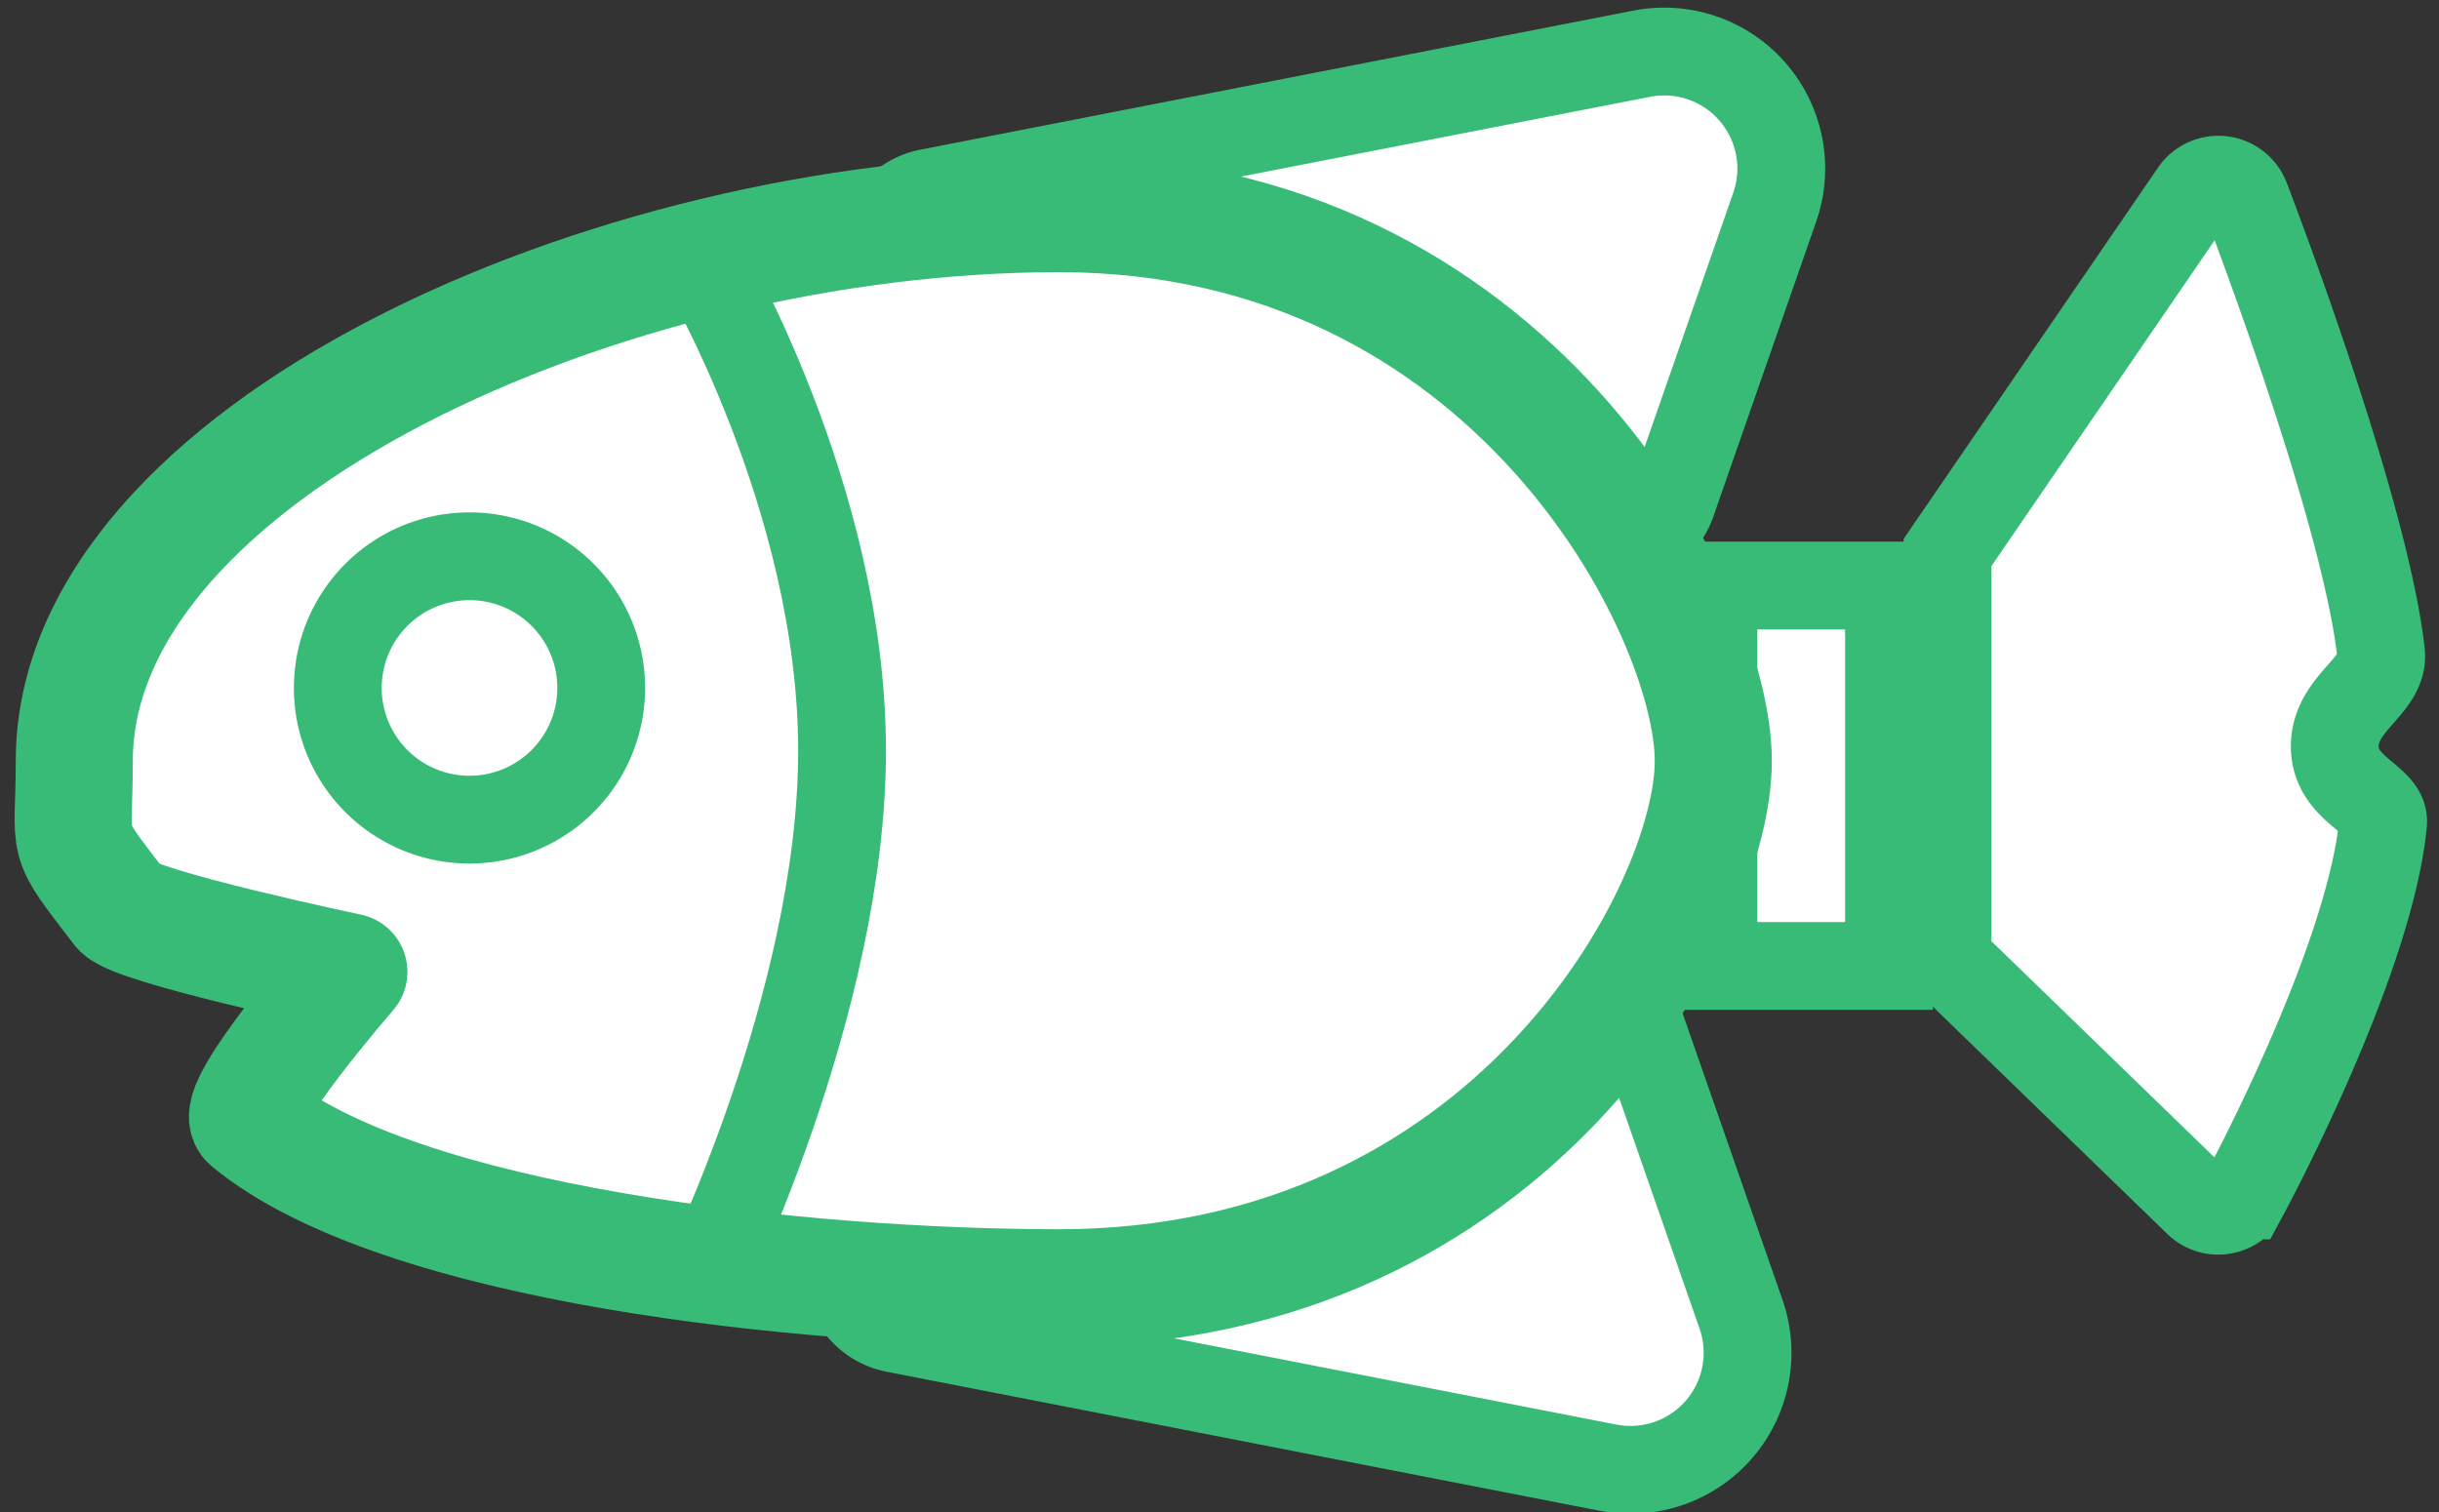
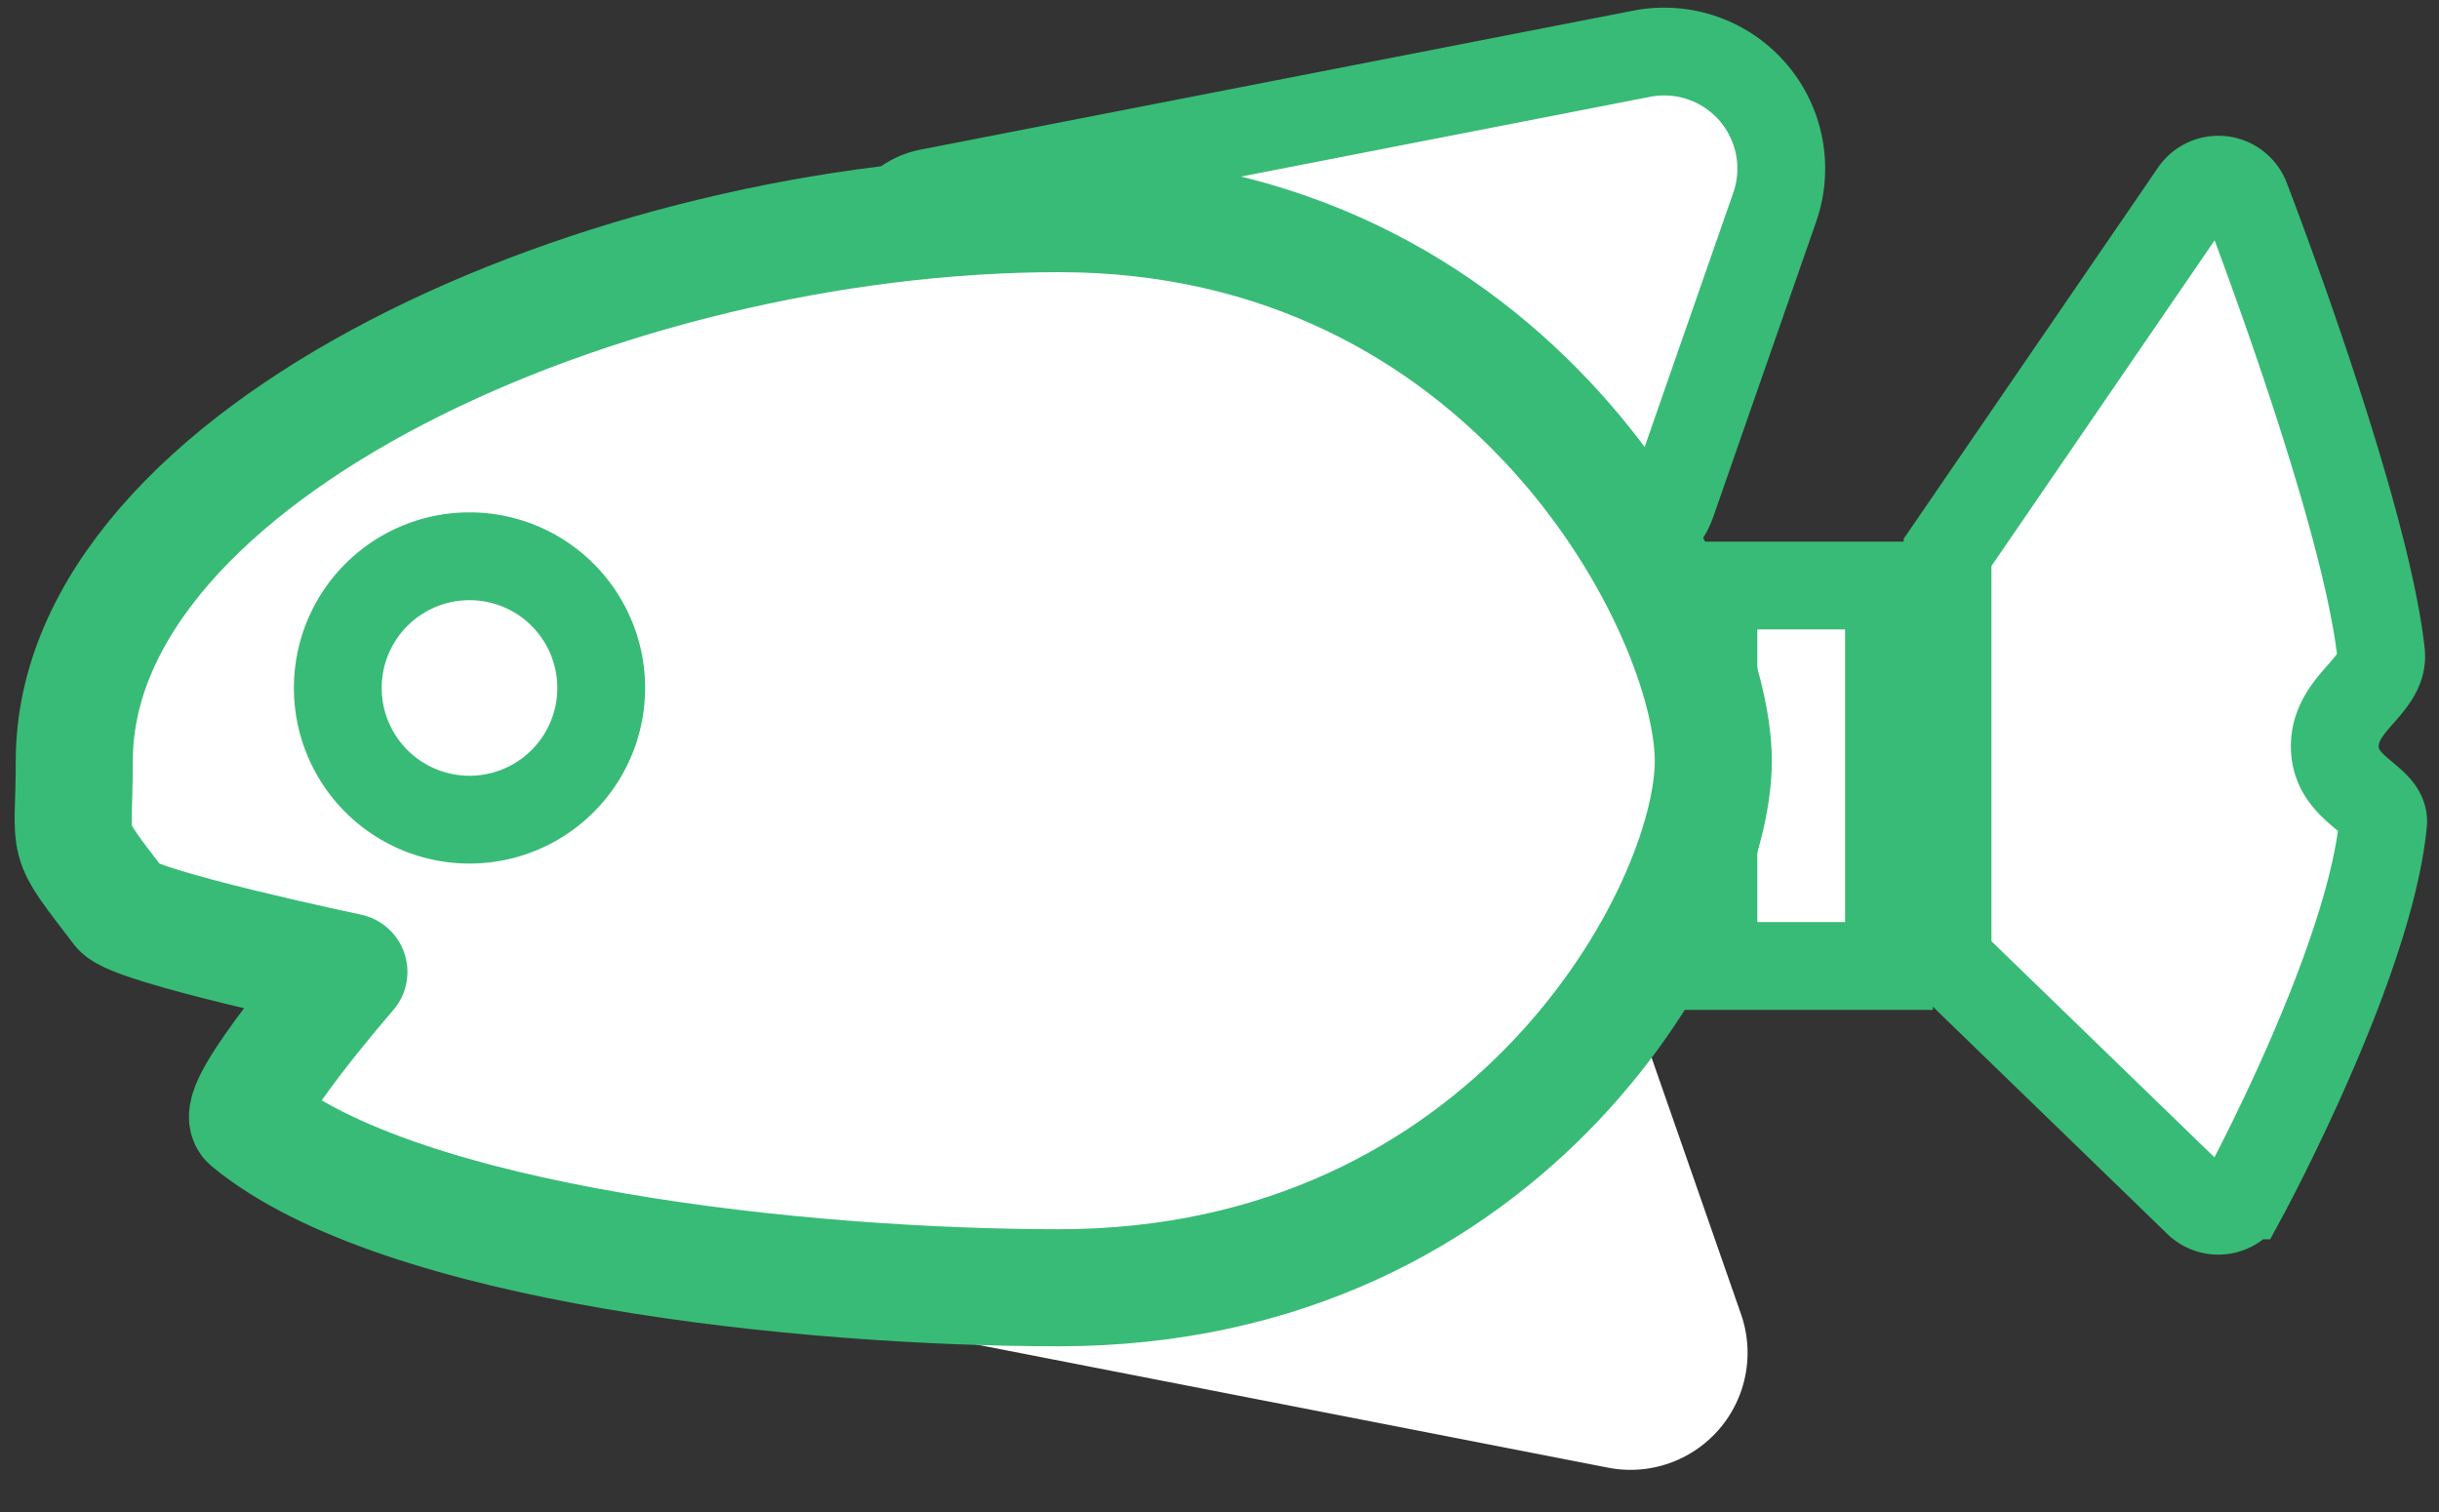
<svg xmlns="http://www.w3.org/2000/svg" width="100" height="62" viewBox="0 0 100 62">
  <rect x="0" y="0" width="100" height="62" fill="#333333" stroke="none" />
  <g>
    <g>
      <g>
        <path fill="#fff" d="M70.25 24.01h7.2v15.6h-7.2z" />
        <path fill="none" stroke="#38bb76" stroke-miterlimit="20" stroke-width="3.6" d="M70.25 24.01v0h7.2v15.6h-7.2v0z" />
      </g>
      <g transform="rotate(-5 55.44 12.835)">
        <path fill="#fff" d="M36.46 8.385a2.4 2.4 0 0 1 2.112-1.975l29.623-3.132a4.8 4.8 0 0 1 4.883 6.742L67.82 21.71a2.4 2.4 0 0 1-2.398 1.407l-28.449-2.49a2.4 2.4 0 0 1-2.155-2.801z" />
        <path fill="none" stroke="#38bb76" stroke-miterlimit="20" stroke-width="3.6" d="M36.46 8.385a2.4 2.4 0 0 1 2.112-1.975l29.623-3.132a4.8 4.8 0 0 1 4.883 6.742L67.82 21.71a2.4 2.4 0 0 1-2.398 1.407l-28.449-2.49a2.4 2.4 0 0 1-2.155-2.801z" />
      </g>
      <g transform="rotate(5 54.115 48.84)">
        <path fill="#fff" d="M35.14 54.003a2.4 2.4 0 0 0 2.112 1.975l29.623 3.131a4.8 4.8 0 0 0 4.883-6.742L66.5 40.677a2.4 2.4 0 0 0-2.398-1.406L35.653 41.76a2.4 2.4 0 0 0-2.155 2.802z" />
-         <path fill="none" stroke="#38bb76" stroke-miterlimit="20" stroke-width="3.6" d="M35.14 54.003a2.4 2.4 0 0 0 2.112 1.975l29.623 3.131a4.8 4.8 0 0 0 4.883-6.742L66.5 40.677a2.4 2.4 0 0 0-2.398-1.406L35.653 41.76a2.4 2.4 0 0 0-2.155 2.802z" />
      </g>
      <g>
-         <path fill="#fff" d="M43.416 52.805c18.557 0 26.83-15.457 26.83-21.6 0-6.144-8.273-22.445-26.83-22.445-18.556 0-40.37 9.852-40.37 22.445 0 3.775-.515 2.914 1.88 6.05.566.742 9.379 2.598 9.379 2.598s-4.803 5.538-4.085 6.13c6.162 5.084 22.738 6.822 33.196 6.822z" />
+         <path fill="#fff" d="M43.416 52.805c18.557 0 26.83-15.457 26.83-21.6 0-6.144-8.273-22.445-26.83-22.445-18.556 0-40.37 9.852-40.37 22.445 0 3.775-.515 2.914 1.88 6.05.566.742 9.379 2.598 9.379 2.598s-4.803 5.538-4.085 6.13z" />
        <path fill="none" stroke="#38bb76" stroke-linejoin="round" stroke-miterlimit="20" stroke-width="4.8" d="M43.416 52.805c18.557 0 26.83-15.457 26.83-21.6 0-6.144-8.273-22.445-26.83-22.445-18.556 0-40.37 9.852-40.37 22.445 0 3.775-.515 2.914 1.88 6.05.566.742 9.379 2.598 9.379 2.598v0s-4.803 5.538-4.085 6.13c6.162 5.084 22.738 6.822 33.196 6.822z" />
      </g>
      <g>
        <path fill="none" stroke="#38bb76" stroke-miterlimit="20" stroke-width="3.6" d="M19.25 33.61a5.4 5.4 0 1 0 0-10.8 5.4 5.4 0 0 0 0 10.8z" />
      </g>
      <g>
        <path fill="#fff" d="M79.85 22.653L89.964 7.89a1.2 1.2 0 0 1 2.11.245s4.882 12.633 5.548 18.633c.152 1.37-1.895 2.037-1.895 3.837 0 1.8 2.075 2.144 1.98 3.14-.552 5.77-5.701 15.273-5.701 15.273a1.2 1.2 0 0 1-1.89.29L79.85 39.356z" />
        <path fill="none" stroke="#38bb76" stroke-miterlimit="20" stroke-width="3.6" d="M79.85 22.653v0L89.964 7.89a1.2 1.2 0 0 1 2.11.245s4.882 12.633 5.548 18.633c.152 1.37-1.895 2.037-1.895 3.837 0 1.8 2.075 2.144 1.98 3.14-.552 5.77-5.701 15.273-5.701 15.273a1.2 1.2 0 0 1-1.89.29L79.85 39.356v0z" />
      </g>
      <g>
-         <path fill="none" stroke="#38bb76" stroke-miterlimit="20" stroke-width="3.6" d="M28.74 10.64v0s5.785 9.738 5.785 20.145c0 10.408-5.785 22.023-5.785 22.023v0" />
-       </g>
+         </g>
    </g>
  </g>
</svg>